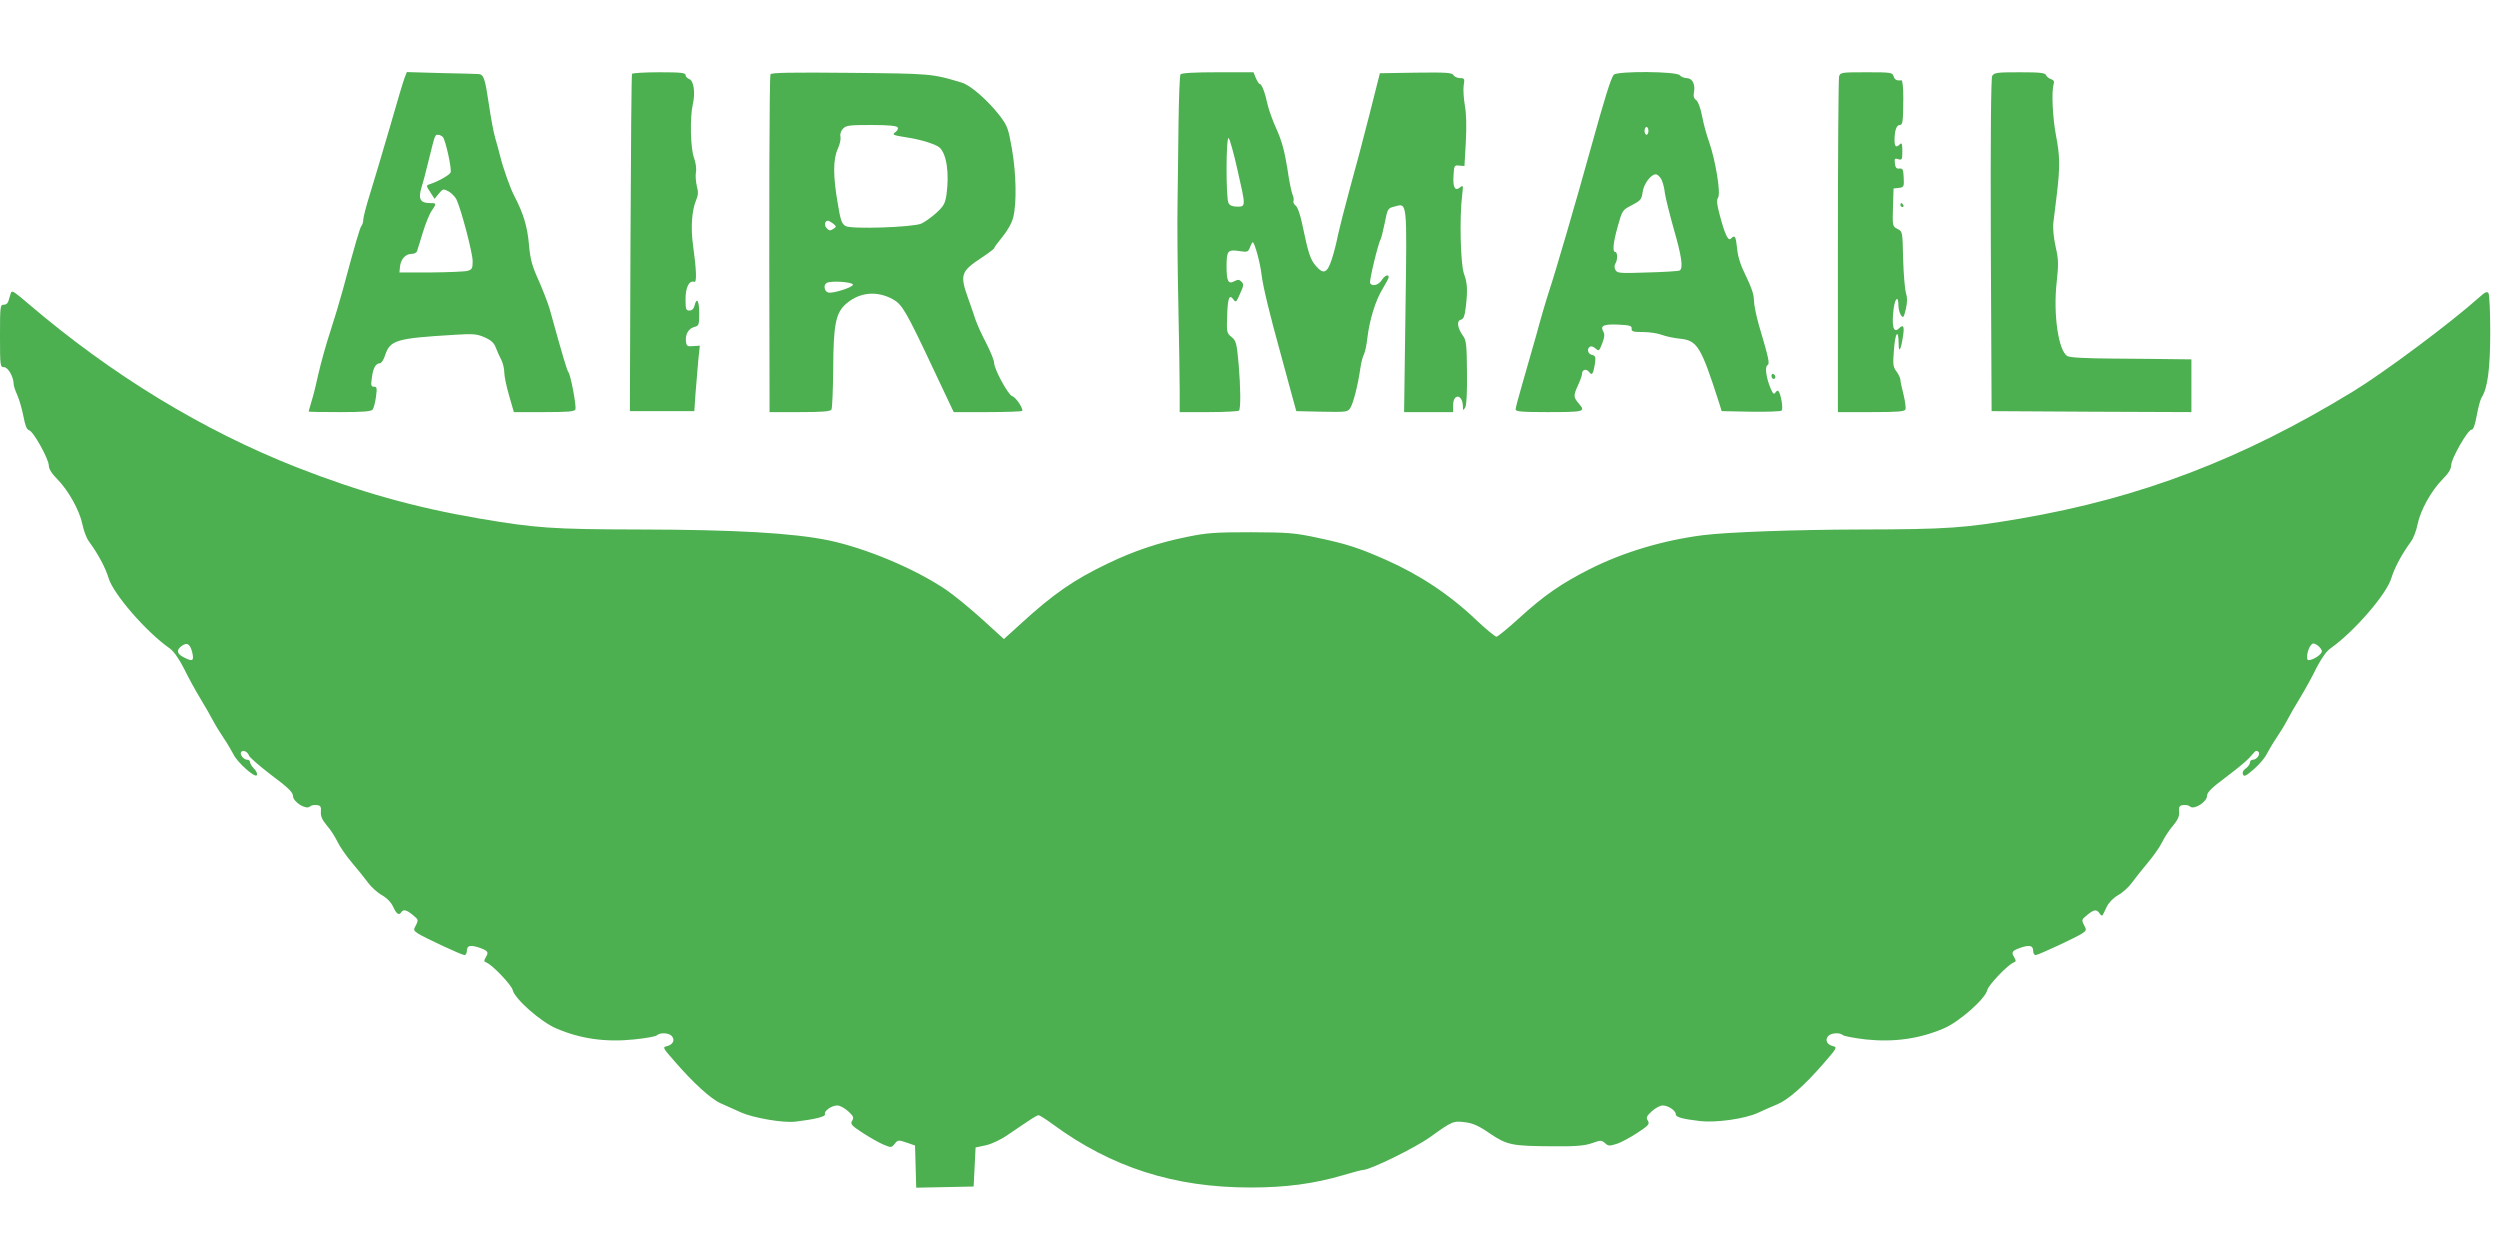
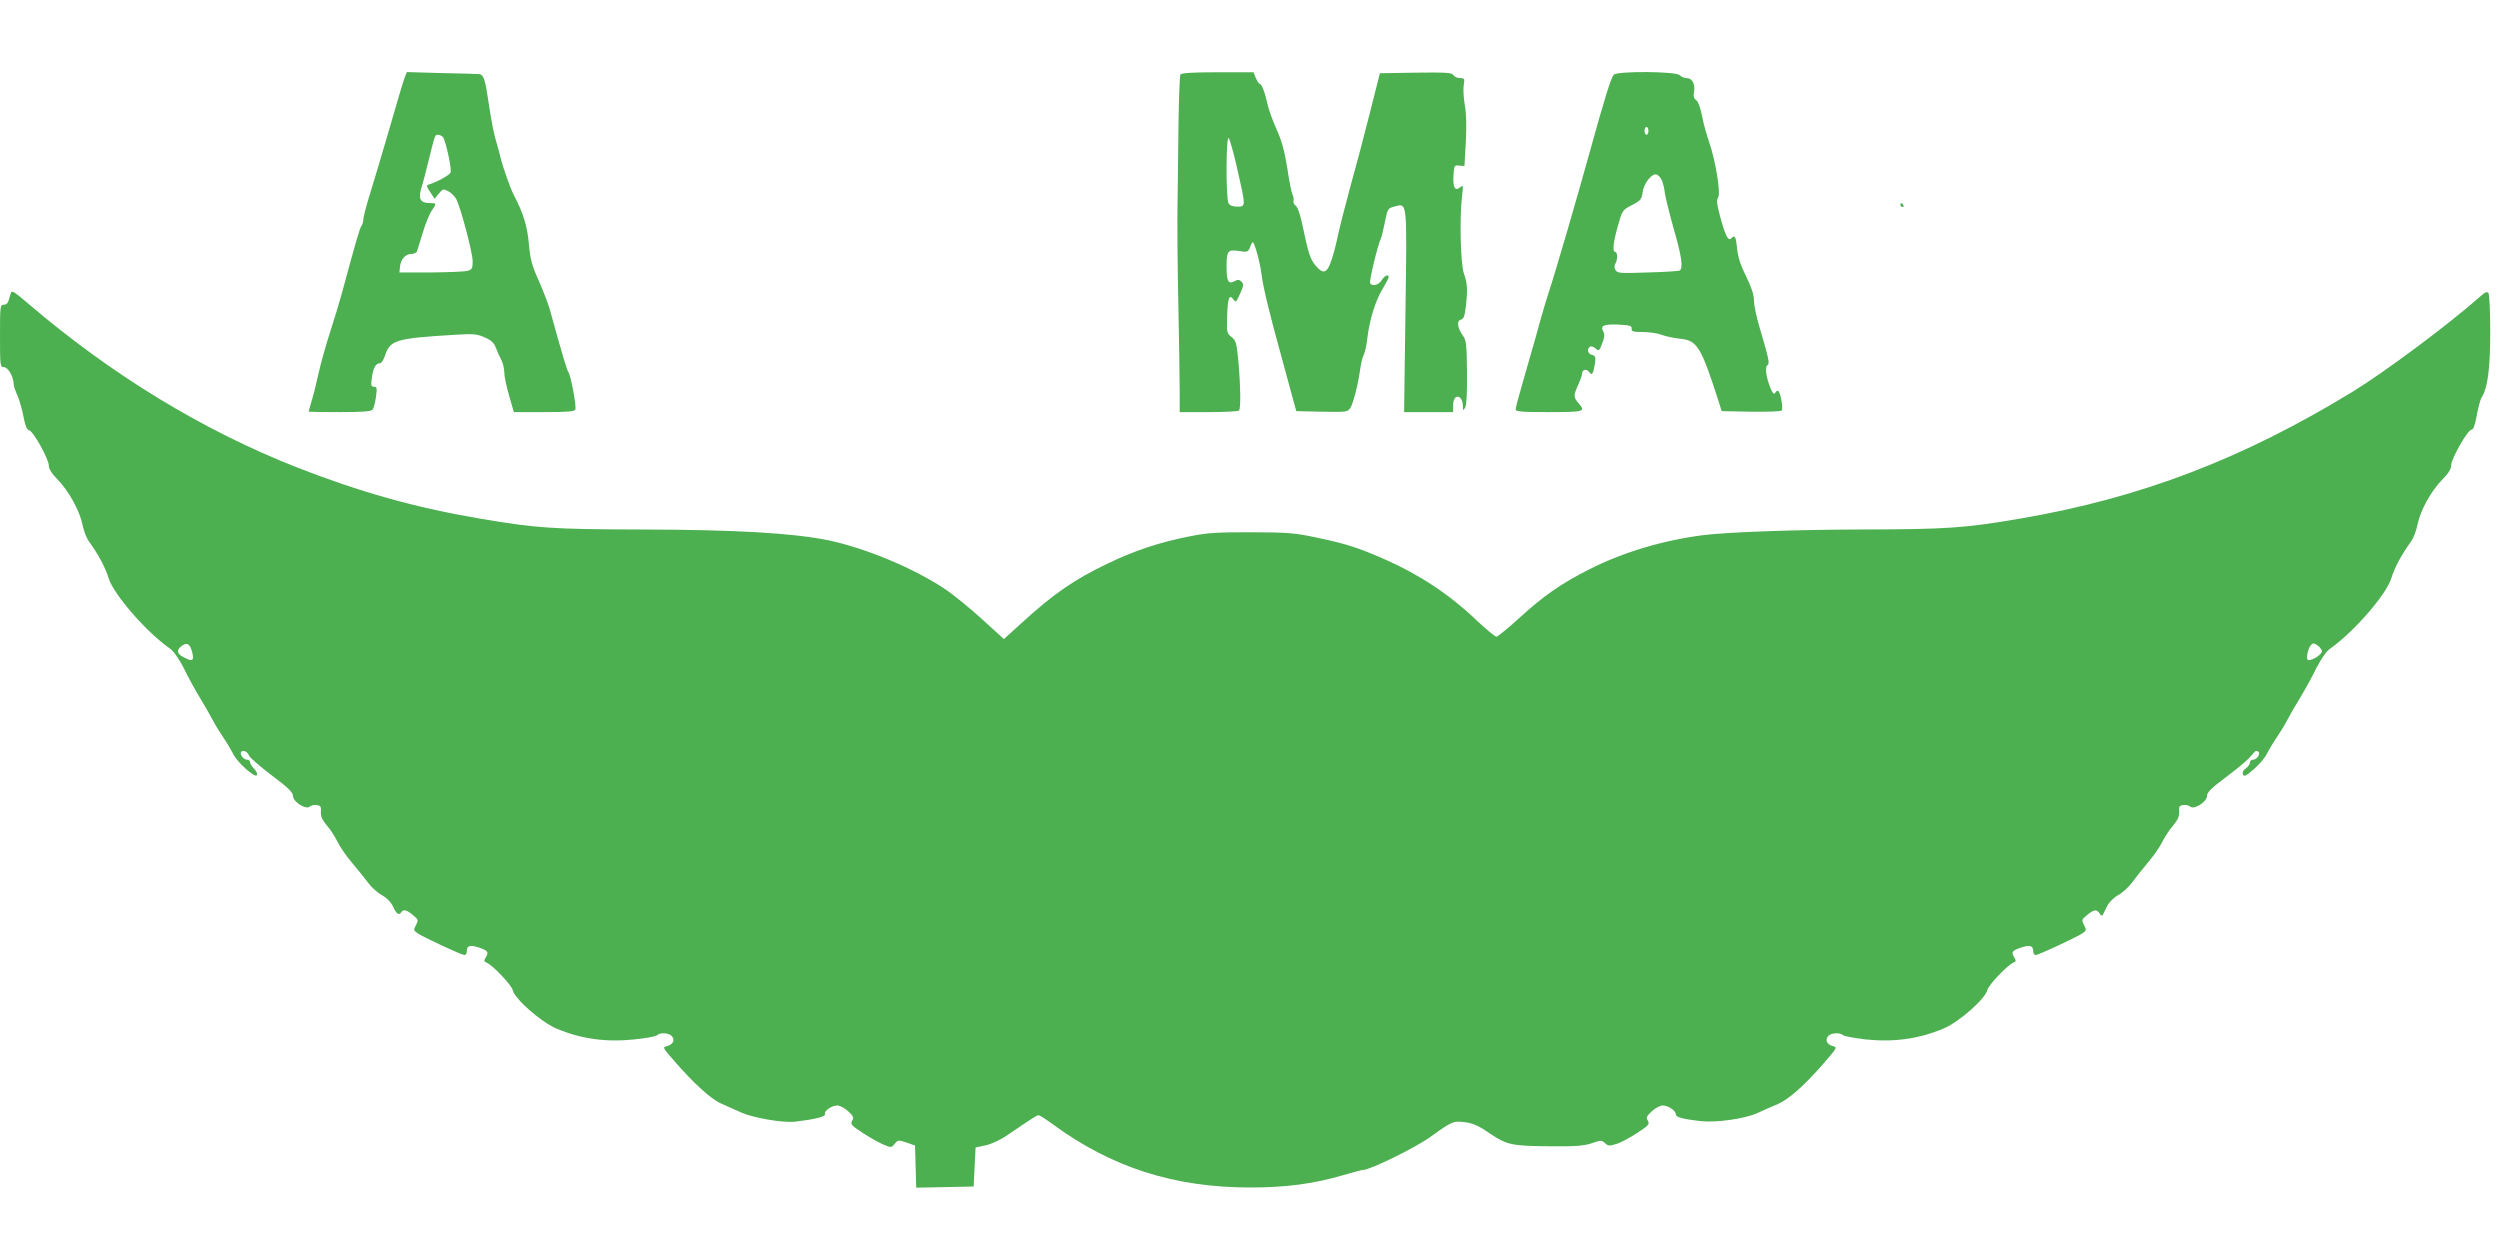
<svg xmlns="http://www.w3.org/2000/svg" version="1.0" width="1280pt" height="640pt" viewBox="0 0 1280 640" preserveAspectRatio="xMidYMid meet">
  <g transform="translate(0,640) scale(0.1,-0.1)" fill="#4caf50" stroke="none">
    <path d="M2072 6003 c-6 -15 -41 -131 -77 -258 -37 -126 -82 -279 -101 -339 -19 -60 -34 -119 -34 -131 0 -11 -4 -25 -9 -31 -8 -8 -34 -98 -96 -329 -15 -55 -44 -152 -65 -216 -21 -63 -47 -158 -59 -210 -11 -52 -27 -116 -36 -144 -8 -27 -15 -51 -15 -52 0 -2 71 -3 159 -3 115 0 161 3 169 13 5 6 13 36 17 65 6 45 5 52 -10 52 -15 0 -17 7 -11 46 6 50 20 74 41 74 8 0 20 19 27 42 26 77 56 86 359 104 92 6 111 4 150 -13 34 -15 49 -29 58 -54 7 -19 20 -47 28 -62 8 -16 15 -45 15 -65 0 -20 12 -74 25 -119 l24 -83 155 0 c125 0 156 3 160 14 6 17 -24 176 -36 191 -7 9 -28 78 -96 324 -9 30 -34 95 -56 145 -34 75 -43 107 -50 186 -8 90 -28 157 -74 245 -21 39 -59 147 -73 205 -6 25 -18 68 -26 95 -8 28 -22 102 -31 165 -21 141 -27 160 -56 161 -13 1 -100 3 -194 5 l-171 5 -11 -28z m196 -305 c14 -19 46 -163 39 -181 -5 -13 -65 -47 -109 -61 -16 -5 -16 -8 5 -40 l22 -34 22 27 c21 25 23 25 50 11 15 -9 33 -27 40 -41 24 -50 83 -274 83 -316 0 -38 -3 -43 -27 -50 -16 -4 -100 -7 -188 -8 l-160 0 3 30 c4 38 28 65 59 65 13 0 25 6 28 13 2 6 15 50 30 97 14 47 35 97 46 112 24 35 24 38 -5 38 -56 0 -66 20 -47 84 6 17 22 78 36 136 33 134 32 130 48 130 8 0 19 -6 25 -12z" />
-     <path d="M3236 6022 c-3 -5 -6 -395 -8 -868 l-3 -859 165 0 165 0 6 90 c4 50 10 125 14 168 l8 77 -34 -2 c-30 -3 -34 0 -37 24 -4 36 13 66 43 74 23 6 25 10 25 70 0 65 -13 85 -24 39 -4 -16 -13 -25 -26 -25 -18 0 -20 7 -20 59 0 61 19 97 45 88 13 -6 11 61 -7 190 -12 88 -6 175 16 228 11 26 12 43 4 71 -5 21 -8 53 -5 71 4 19 -1 52 -10 76 -18 48 -21 208 -6 272 14 59 5 123 -18 130 -10 4 -19 13 -19 21 0 11 -24 14 -134 14 -74 0 -137 -4 -140 -8z" />
-     <path d="M3945 6020 c-6 -10 -8 -688 -5 -1617 l0 -113 154 0 c113 0 157 3 163 13 4 6 8 100 9 207 1 232 13 291 70 338 69 57 156 64 237 19 46 -26 67 -61 207 -359 l103 -218 172 0 c94 0 174 3 178 6 9 9 -32 71 -51 76 -20 6 -92 138 -92 170 0 12 -18 57 -40 100 -23 43 -47 97 -55 120 -8 24 -25 75 -39 113 -42 118 -36 136 69 205 36 24 65 46 65 49 0 4 19 30 43 59 26 32 48 71 55 100 18 73 15 225 -7 350 -18 104 -23 117 -61 168 -63 81 -151 158 -196 171 -152 46 -155 46 -570 50 -298 3 -404 1 -409 -7z m651 -272 c4 -6 -1 -17 -11 -24 -19 -14 -15 -16 60 -28 69 -10 147 -35 165 -51 37 -33 51 -132 36 -242 -7 -45 -14 -58 -52 -93 -25 -23 -60 -47 -77 -55 -47 -19 -355 -29 -386 -13 -21 11 -27 26 -42 118 -24 139 -24 223 0 277 11 23 17 51 14 63 -3 12 2 29 12 40 16 18 32 20 146 20 86 0 130 -4 135 -12z m-330 -493 c16 -13 17 -16 4 -25 -20 -13 -25 -13 -40 5 -11 14 -6 35 9 35 4 0 16 -7 27 -15z m101 -312 c4 -12 -98 -46 -125 -41 -21 4 -28 38 -10 49 19 13 131 6 135 -8z" />
    <path d="M6044 6019 c-4 -7 -8 -118 -10 -248 -1 -130 -4 -315 -5 -411 -2 -96 0 -328 4 -515 4 -187 7 -388 7 -447 l0 -108 149 0 c83 0 152 4 155 8 9 15 8 115 -2 236 -10 110 -13 121 -36 140 -25 20 -26 25 -23 108 3 93 11 114 32 85 12 -17 15 -15 34 29 19 41 20 50 7 62 -11 11 -18 12 -36 2 -31 -17 -40 0 -40 75 0 81 6 88 63 80 44 -7 47 -6 57 19 5 14 12 26 14 26 9 0 38 -104 45 -165 8 -65 42 -205 99 -410 19 -71 45 -166 57 -210 l22 -80 131 -3 c127 -2 132 -2 146 20 15 24 39 117 51 203 4 28 12 59 18 70 6 11 14 49 18 85 11 93 42 193 78 251 17 28 31 55 31 60 0 17 -20 9 -36 -16 -16 -25 -48 -33 -59 -15 -6 9 41 204 54 225 3 6 13 44 21 84 14 72 16 75 48 83 68 18 66 42 58 -534 l-7 -518 125 0 126 0 0 35 c0 62 49 57 50 -5 1 -23 1 -24 12 -6 7 13 10 77 9 180 -1 138 -4 165 -20 186 -29 40 -34 77 -12 83 15 3 20 18 26 66 10 89 8 121 -10 171 -17 49 -23 287 -9 398 6 53 6 56 -10 43 -26 -22 -38 -1 -34 60 3 52 4 54 29 51 l27 -2 7 122 c4 81 3 145 -5 188 -6 36 -9 82 -6 102 6 35 4 38 -18 38 -14 0 -29 7 -34 15 -7 13 -36 15 -193 13 l-184 -3 -53 -210 c-29 -115 -75 -289 -102 -385 -26 -96 -53 -202 -60 -235 -6 -33 -20 -88 -31 -122 -24 -73 -43 -80 -83 -33 -28 33 -38 66 -67 205 -11 54 -25 95 -35 102 -9 6 -14 18 -11 25 2 7 0 21 -5 31 -5 10 -18 71 -27 136 -14 86 -28 139 -54 197 -20 43 -41 102 -47 129 -13 61 -30 105 -40 105 -4 0 -13 14 -20 30 l-12 30 -184 0 c-126 0 -185 -4 -190 -11z m291 -485 c44 -192 44 -192 0 -192 -24 0 -39 6 -45 18 -14 26 -13 347 1 333 5 -5 26 -77 44 -159z" />
-     <path d="M8262 6017 c-14 -17 -47 -123 -116 -372 -73 -264 -179 -628 -216 -740 -16 -49 -45 -148 -64 -220 -20 -71 -52 -183 -71 -248 -19 -65 -35 -125 -35 -133 0 -11 29 -14 159 -14 193 0 200 2 166 42 -30 35 -30 41 -5 97 11 24 20 49 20 57 0 22 22 28 36 10 15 -21 21 -12 30 41 5 35 3 41 -15 46 -22 5 -28 31 -10 42 5 4 18 0 28 -9 17 -15 19 -14 34 25 12 31 14 46 6 61 -17 31 1 39 77 36 59 -3 69 -6 68 -20 -2 -15 7 -18 57 -18 32 0 76 -6 96 -14 21 -8 63 -17 93 -20 90 -9 108 -37 201 -326 l14 -45 149 -3 c82 -1 153 1 158 6 9 9 -4 88 -17 100 -3 4 -10 0 -15 -8 -7 -11 -12 -7 -24 20 -23 55 -31 111 -17 120 13 8 9 28 -43 204 -14 48 -26 107 -26 130 0 28 -13 66 -40 121 -28 56 -42 99 -46 143 -7 64 -11 71 -32 50 -14 -14 -31 22 -58 125 -14 53 -16 72 -7 86 14 23 -14 192 -47 286 -12 33 -28 91 -35 129 -8 42 -20 75 -30 83 -12 8 -16 21 -12 40 8 41 -8 73 -37 73 -13 0 -29 7 -36 15 -17 20 -322 22 -338 2z m178 -287 c0 -11 -4 -20 -10 -20 -5 0 -10 9 -10 20 0 11 5 20 10 20 6 0 10 -9 10 -20z m68 -252 c7 -15 14 -45 16 -66 3 -22 23 -103 45 -182 41 -141 50 -203 31 -215 -5 -3 -79 -8 -164 -10 -143 -5 -156 -4 -165 13 -6 11 -6 24 0 33 12 19 11 59 -1 59 -15 0 -11 47 14 135 22 78 23 80 72 105 44 23 49 29 54 65 5 44 46 97 70 92 8 -1 21 -14 28 -29z" />
-     <path d="M9416 6008 c-3 -13 -6 -404 -6 -870 l0 -848 170 0 c138 0 172 3 176 14 3 8 -2 42 -10 76 -9 34 -16 68 -16 76 0 8 -9 27 -20 42 -18 24 -19 37 -13 110 6 89 23 112 24 35 0 -56 12 -36 23 40 7 46 1 58 -21 36 -29 -29 -39 12 -27 105 8 53 24 62 24 13 0 -18 6 -41 13 -51 12 -16 14 -13 25 32 8 36 8 59 0 83 -5 19 -12 97 -14 174 -3 139 -3 140 -29 153 -25 13 -26 15 -23 110 l3 97 27 3 c26 3 27 6 25 52 -2 42 -5 49 -22 47 -15 -2 -21 5 -23 26 -3 25 -1 28 17 22 19 -6 21 -2 21 41 0 37 -3 45 -12 36 -20 -20 -28 -14 -28 21 0 47 10 77 26 77 16 0 18 13 19 137 0 56 -4 92 -10 92 -24 -3 -34 2 -40 21 -6 19 -15 20 -140 20 -129 0 -133 -1 -139 -22z" />
-     <path d="M10200 6011 c-6 -13 -9 -301 -7 -868 l4 -848 511 -3 512 -2 0 135 0 135 -87 1 c-49 1 -187 2 -308 3 -147 1 -227 5 -240 13 -46 26 -73 215 -55 376 10 94 10 117 -5 183 -10 44 -15 96 -12 122 3 26 11 92 18 147 17 143 16 197 -5 305 -17 92 -23 223 -11 260 4 13 0 20 -14 25 -10 3 -22 12 -25 20 -4 12 -31 15 -135 15 -118 0 -131 -2 -141 -19z" />
+     <path d="M8262 6017 c-14 -17 -47 -123 -116 -372 -73 -264 -179 -628 -216 -740 -16 -49 -45 -148 -64 -220 -20 -71 -52 -183 -71 -248 -19 -65 -35 -125 -35 -133 0 -11 29 -14 159 -14 193 0 200 2 166 42 -30 35 -30 41 -5 97 11 24 20 49 20 57 0 22 22 28 36 10 15 -21 21 -12 30 41 5 35 3 41 -15 46 -22 5 -28 31 -10 42 5 4 18 0 28 -9 17 -15 19 -14 34 25 12 31 14 46 6 61 -17 31 1 39 77 36 59 -3 69 -6 68 -20 -2 -15 7 -18 57 -18 32 0 76 -6 96 -14 21 -8 63 -17 93 -20 90 -9 108 -37 201 -326 l14 -45 149 -3 c82 -1 153 1 158 6 9 9 -4 88 -17 100 -3 4 -10 0 -15 -8 -7 -11 -12 -7 -24 20 -23 55 -31 111 -17 120 13 8 9 28 -43 204 -14 48 -26 107 -26 130 0 28 -13 66 -40 121 -28 56 -42 99 -46 143 -7 64 -11 71 -32 50 -14 -14 -31 22 -58 125 -14 53 -16 72 -7 86 14 23 -14 192 -47 286 -12 33 -28 91 -35 129 -8 42 -20 75 -30 83 -12 8 -16 21 -12 40 8 41 -8 73 -37 73 -13 0 -29 7 -36 15 -17 20 -322 22 -338 2m178 -287 c0 -11 -4 -20 -10 -20 -5 0 -10 9 -10 20 0 11 5 20 10 20 6 0 10 -9 10 -20z m68 -252 c7 -15 14 -45 16 -66 3 -22 23 -103 45 -182 41 -141 50 -203 31 -215 -5 -3 -79 -8 -164 -10 -143 -5 -156 -4 -165 13 -6 11 -6 24 0 33 12 19 11 59 -1 59 -15 0 -11 47 14 135 22 78 23 80 72 105 44 23 49 29 54 65 5 44 46 97 70 92 8 -1 21 -14 28 -29z" />
    <path d="M9730 5350 c0 -5 5 -10 11 -10 5 0 7 5 4 10 -3 6 -8 10 -11 10 -2 0 -4 -4 -4 -10z" />
    <path d="M57 4903 c-2 -5 -7 -20 -11 -35 -4 -19 -13 -28 -26 -28 -19 0 -20 -7 -20 -160 0 -155 1 -160 21 -160 20 0 49 -50 49 -87 0 -9 9 -35 19 -57 10 -23 24 -71 31 -108 9 -48 17 -67 29 -71 22 -5 101 -148 101 -181 0 -17 15 -41 44 -70 57 -58 114 -161 128 -231 6 -31 21 -71 34 -88 48 -66 84 -134 100 -187 24 -81 194 -277 312 -359 21 -15 47 -51 74 -104 22 -45 59 -113 83 -152 23 -38 53 -90 66 -115 13 -25 38 -65 55 -90 17 -25 38 -61 48 -80 19 -42 112 -125 121 -109 4 6 -2 21 -14 33 -12 12 -21 28 -21 34 0 7 -6 12 -14 12 -18 0 -39 26 -32 39 9 14 34 3 41 -18 3 -9 55 -54 115 -100 85 -63 110 -88 110 -106 0 -30 65 -72 86 -55 7 7 23 10 36 8 19 -2 23 -8 21 -34 -2 -22 6 -41 30 -70 19 -21 43 -59 55 -84 12 -25 45 -73 74 -107 29 -34 66 -80 83 -103 16 -22 48 -51 70 -63 25 -14 47 -36 58 -60 17 -37 30 -46 42 -27 10 16 28 11 59 -15 28 -23 29 -25 16 -51 -14 -25 -13 -28 9 -43 32 -21 223 -110 239 -111 6 0 12 9 12 19 0 29 15 34 58 21 50 -17 56 -24 40 -50 -11 -19 -11 -23 2 -28 30 -11 129 -115 135 -141 10 -45 145 -164 224 -197 124 -53 252 -71 397 -56 58 6 111 15 117 21 16 16 63 13 77 -4 17 -20 6 -43 -24 -51 -25 -6 -24 -7 37 -77 96 -111 187 -194 237 -216 25 -11 72 -32 105 -47 63 -28 215 -54 276 -47 101 12 157 26 153 38 -7 16 33 45 63 45 13 0 37 -13 55 -29 28 -26 31 -33 21 -49 -10 -17 -5 -24 55 -63 37 -24 85 -51 107 -60 38 -16 40 -15 56 5 16 20 19 20 61 6 l43 -15 3 -108 3 -108 147 3 147 3 5 100 5 100 52 11 c31 7 78 29 115 55 131 89 146 99 156 99 5 0 38 -21 72 -46 301 -221 621 -324 1012 -324 182 0 326 19 478 64 47 14 92 26 100 26 37 1 267 114 342 168 114 82 119 84 180 76 40 -5 71 -19 127 -58 88 -59 112 -64 325 -65 116 -1 159 3 197 16 45 16 49 16 67 0 16 -15 23 -15 58 -4 21 6 69 32 106 56 60 39 65 46 55 63 -10 16 -7 23 21 49 18 16 42 29 55 29 28 0 67 -26 67 -45 0 -15 33 -24 125 -35 80 -9 227 11 295 42 30 14 75 34 100 44 57 24 138 96 234 206 73 84 74 86 50 92 -30 8 -41 31 -24 51 14 17 61 20 76 5 5 -5 58 -15 117 -22 144 -15 273 3 398 56 79 33 214 152 224 197 6 26 105 130 135 141 13 5 13 9 2 28 -16 26 -10 33 40 50 43 13 58 8 58 -21 0 -10 6 -19 13 -19 15 1 206 90 238 111 22 15 23 18 9 43 -13 26 -12 28 16 51 35 29 49 31 64 8 6 -10 13 -13 16 -8 3 6 13 26 22 45 10 20 34 44 57 57 22 12 54 41 70 63 17 23 53 69 81 102 28 33 62 81 74 106 13 26 38 65 57 86 24 29 32 48 30 70 -2 26 2 32 21 34 13 2 29 -1 36 -8 21 -17 86 25 86 55 0 18 22 40 93 93 88 67 115 90 146 127 9 12 17 13 24 6 12 -12 -8 -41 -29 -41 -8 0 -14 -6 -14 -14 0 -8 -10 -22 -21 -30 -14 -9 -19 -21 -15 -31 5 -13 15 -9 56 27 28 24 57 59 66 78 10 19 31 55 48 80 17 25 42 65 55 90 13 25 43 78 68 118 24 40 62 108 83 152 26 50 52 87 73 101 119 84 287 277 311 360 16 52 52 120 100 186 13 17 28 57 34 89 15 72 69 170 127 229 31 31 45 54 45 73 0 33 85 182 104 182 10 0 18 24 27 73 7 39 18 81 25 92 31 48 44 149 44 335 0 102 -4 191 -9 199 -7 10 -17 6 -47 -21 -148 -132 -484 -383 -646 -482 -564 -345 -1086 -545 -1703 -651 -289 -49 -371 -55 -820 -56 -334 -1 -676 -13 -805 -29 -203 -26 -406 -86 -581 -174 -146 -74 -234 -135 -359 -249 -58 -53 -111 -96 -118 -97 -7 0 -53 38 -102 84 -138 132 -293 234 -465 310 -141 62 -200 81 -351 113 -117 25 -149 27 -339 28 -180 0 -226 -3 -323 -23 -150 -30 -274 -72 -410 -137 -175 -84 -279 -156 -446 -309 l-86 -78 -112 102 c-62 56 -145 124 -185 151 -160 108 -411 213 -603 253 -184 37 -472 54 -965 55 -449 1 -531 7 -820 56 -333 57 -613 136 -935 262 -483 190 -949 474 -1375 838 -70 60 -82 68 -88 58z m929 -1851 c7 -37 -2 -40 -46 -17 -36 18 -38 38 -8 59 28 20 44 6 54 -42z m10902 15 c3 -15 -43 -47 -69 -47 -14 0 -5 56 13 77 9 11 14 11 32 0 12 -8 22 -21 24 -30z" />
-     <path d="M9070 4476 c0 -9 5 -16 10 -16 6 0 10 4 10 9 0 6 -4 13 -10 16 -5 3 -10 -1 -10 -9z" />
  </g>
</svg>